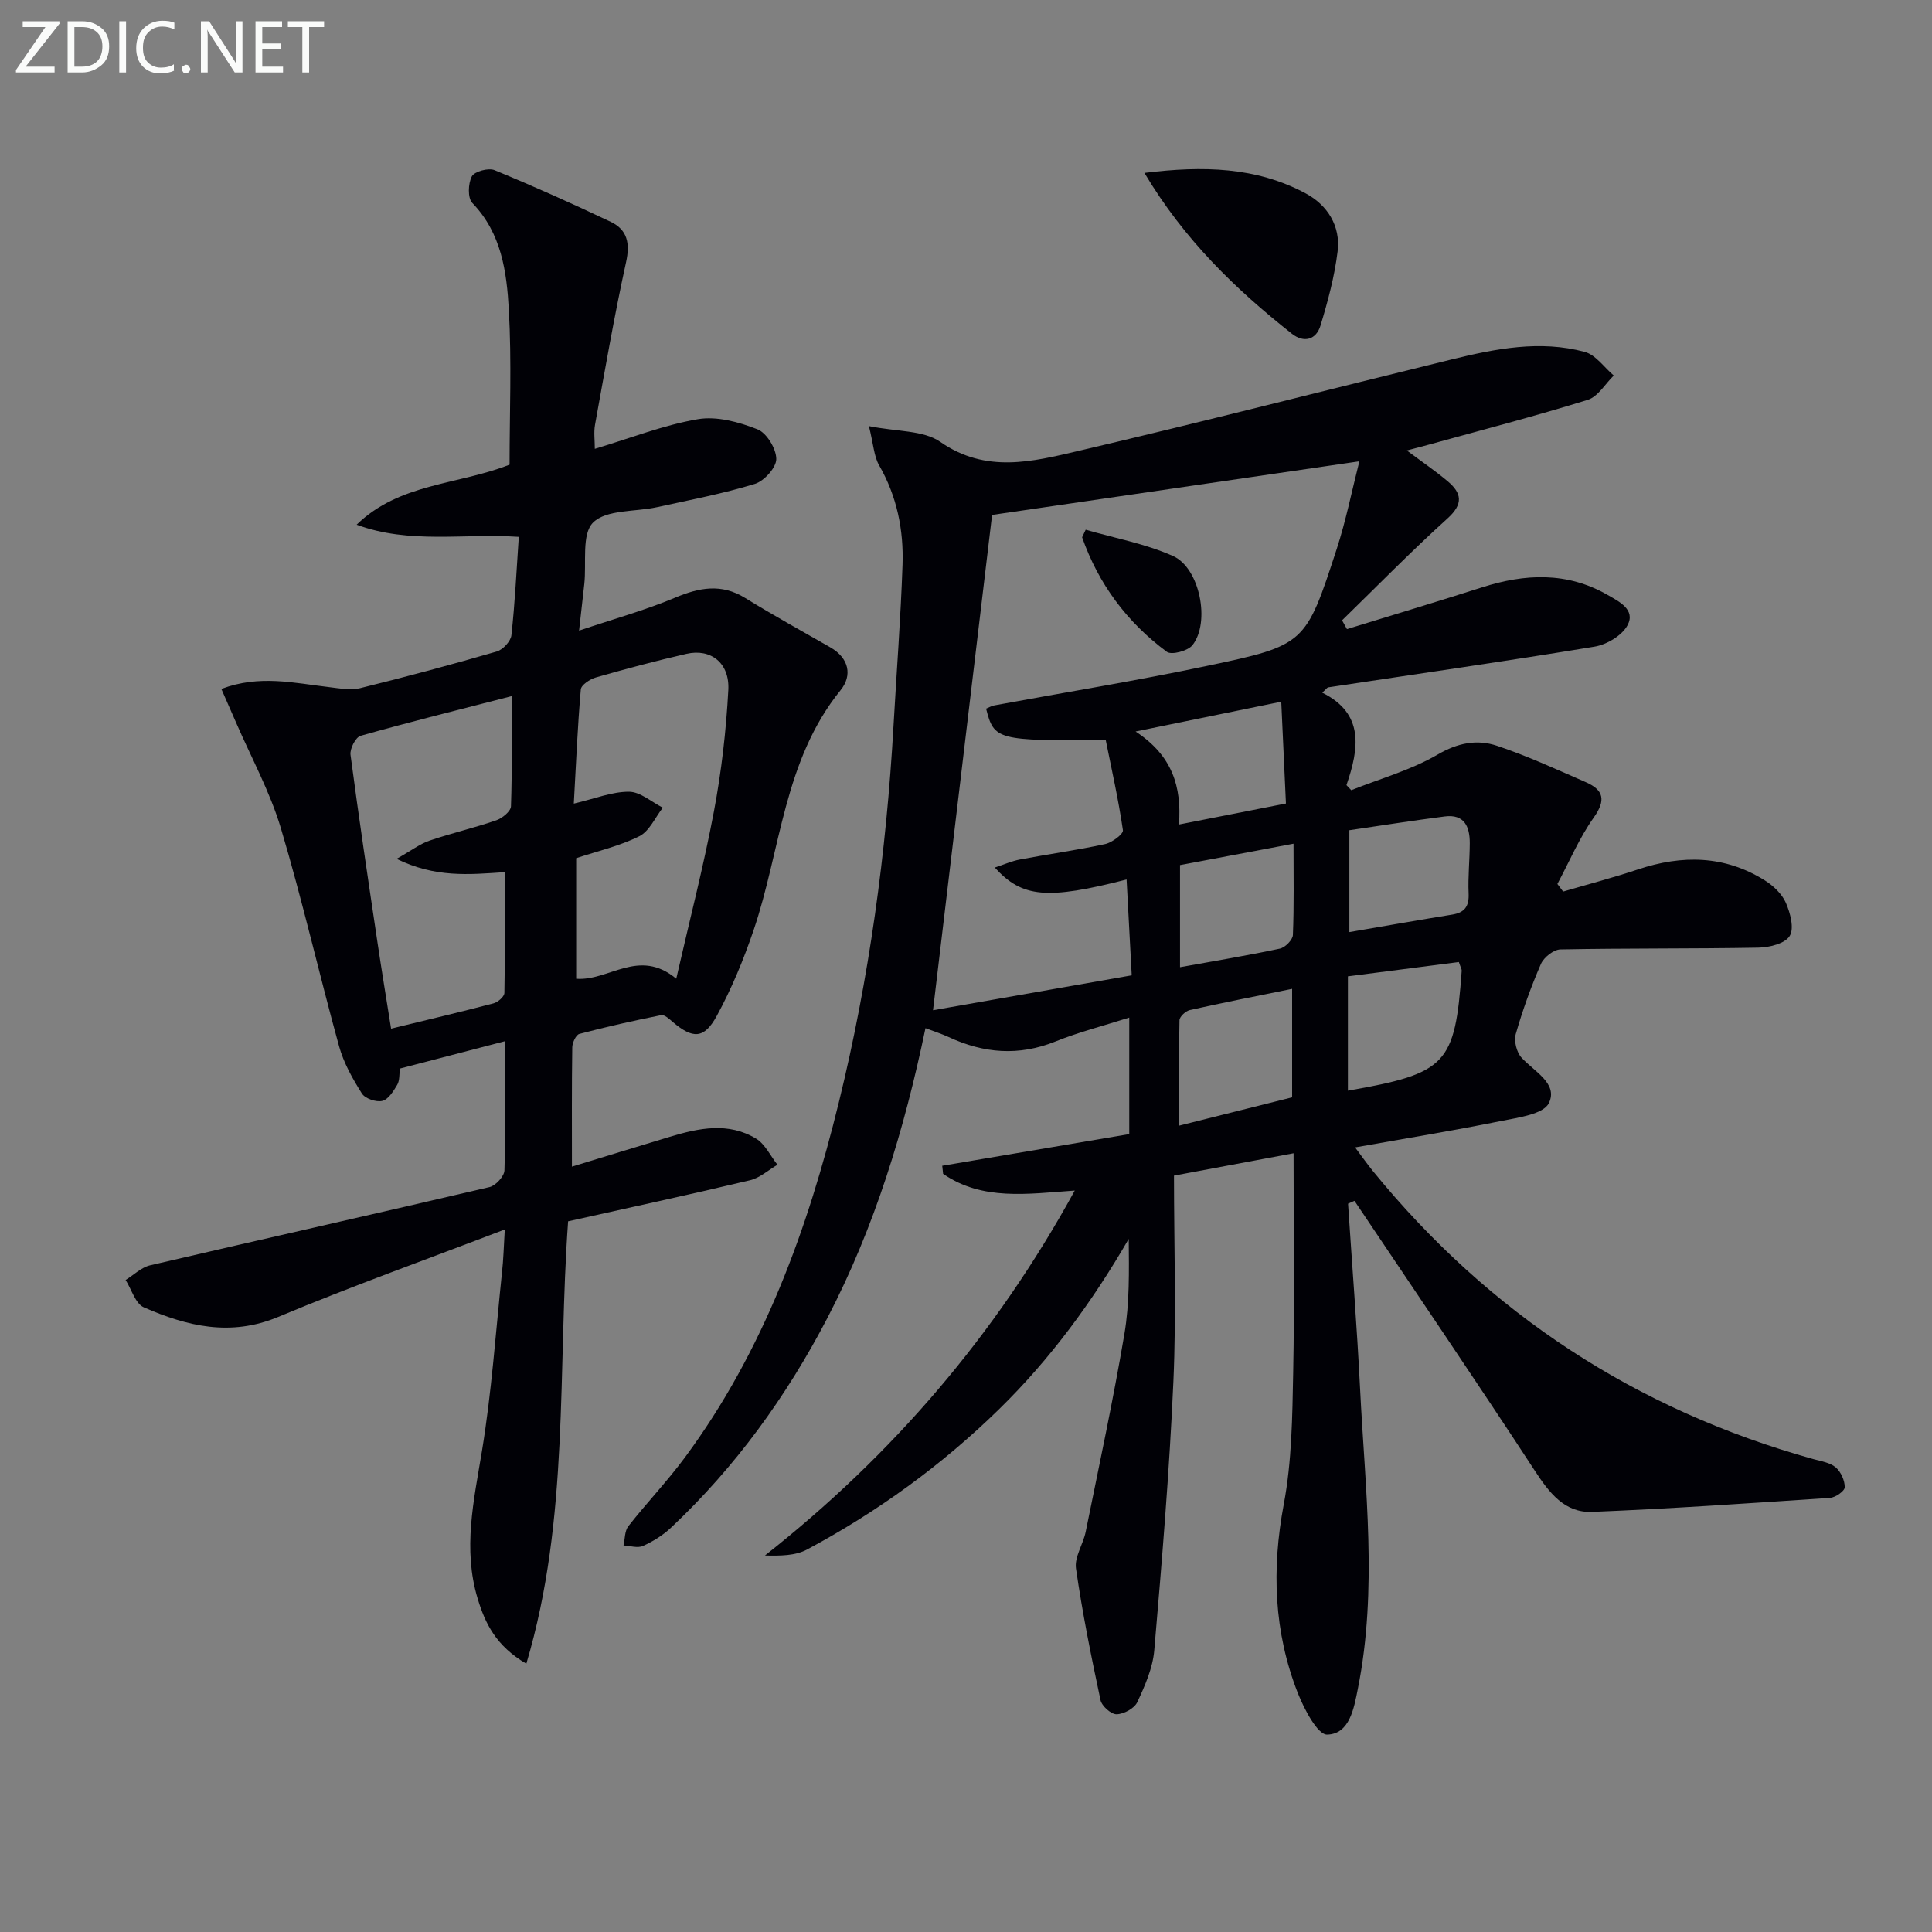
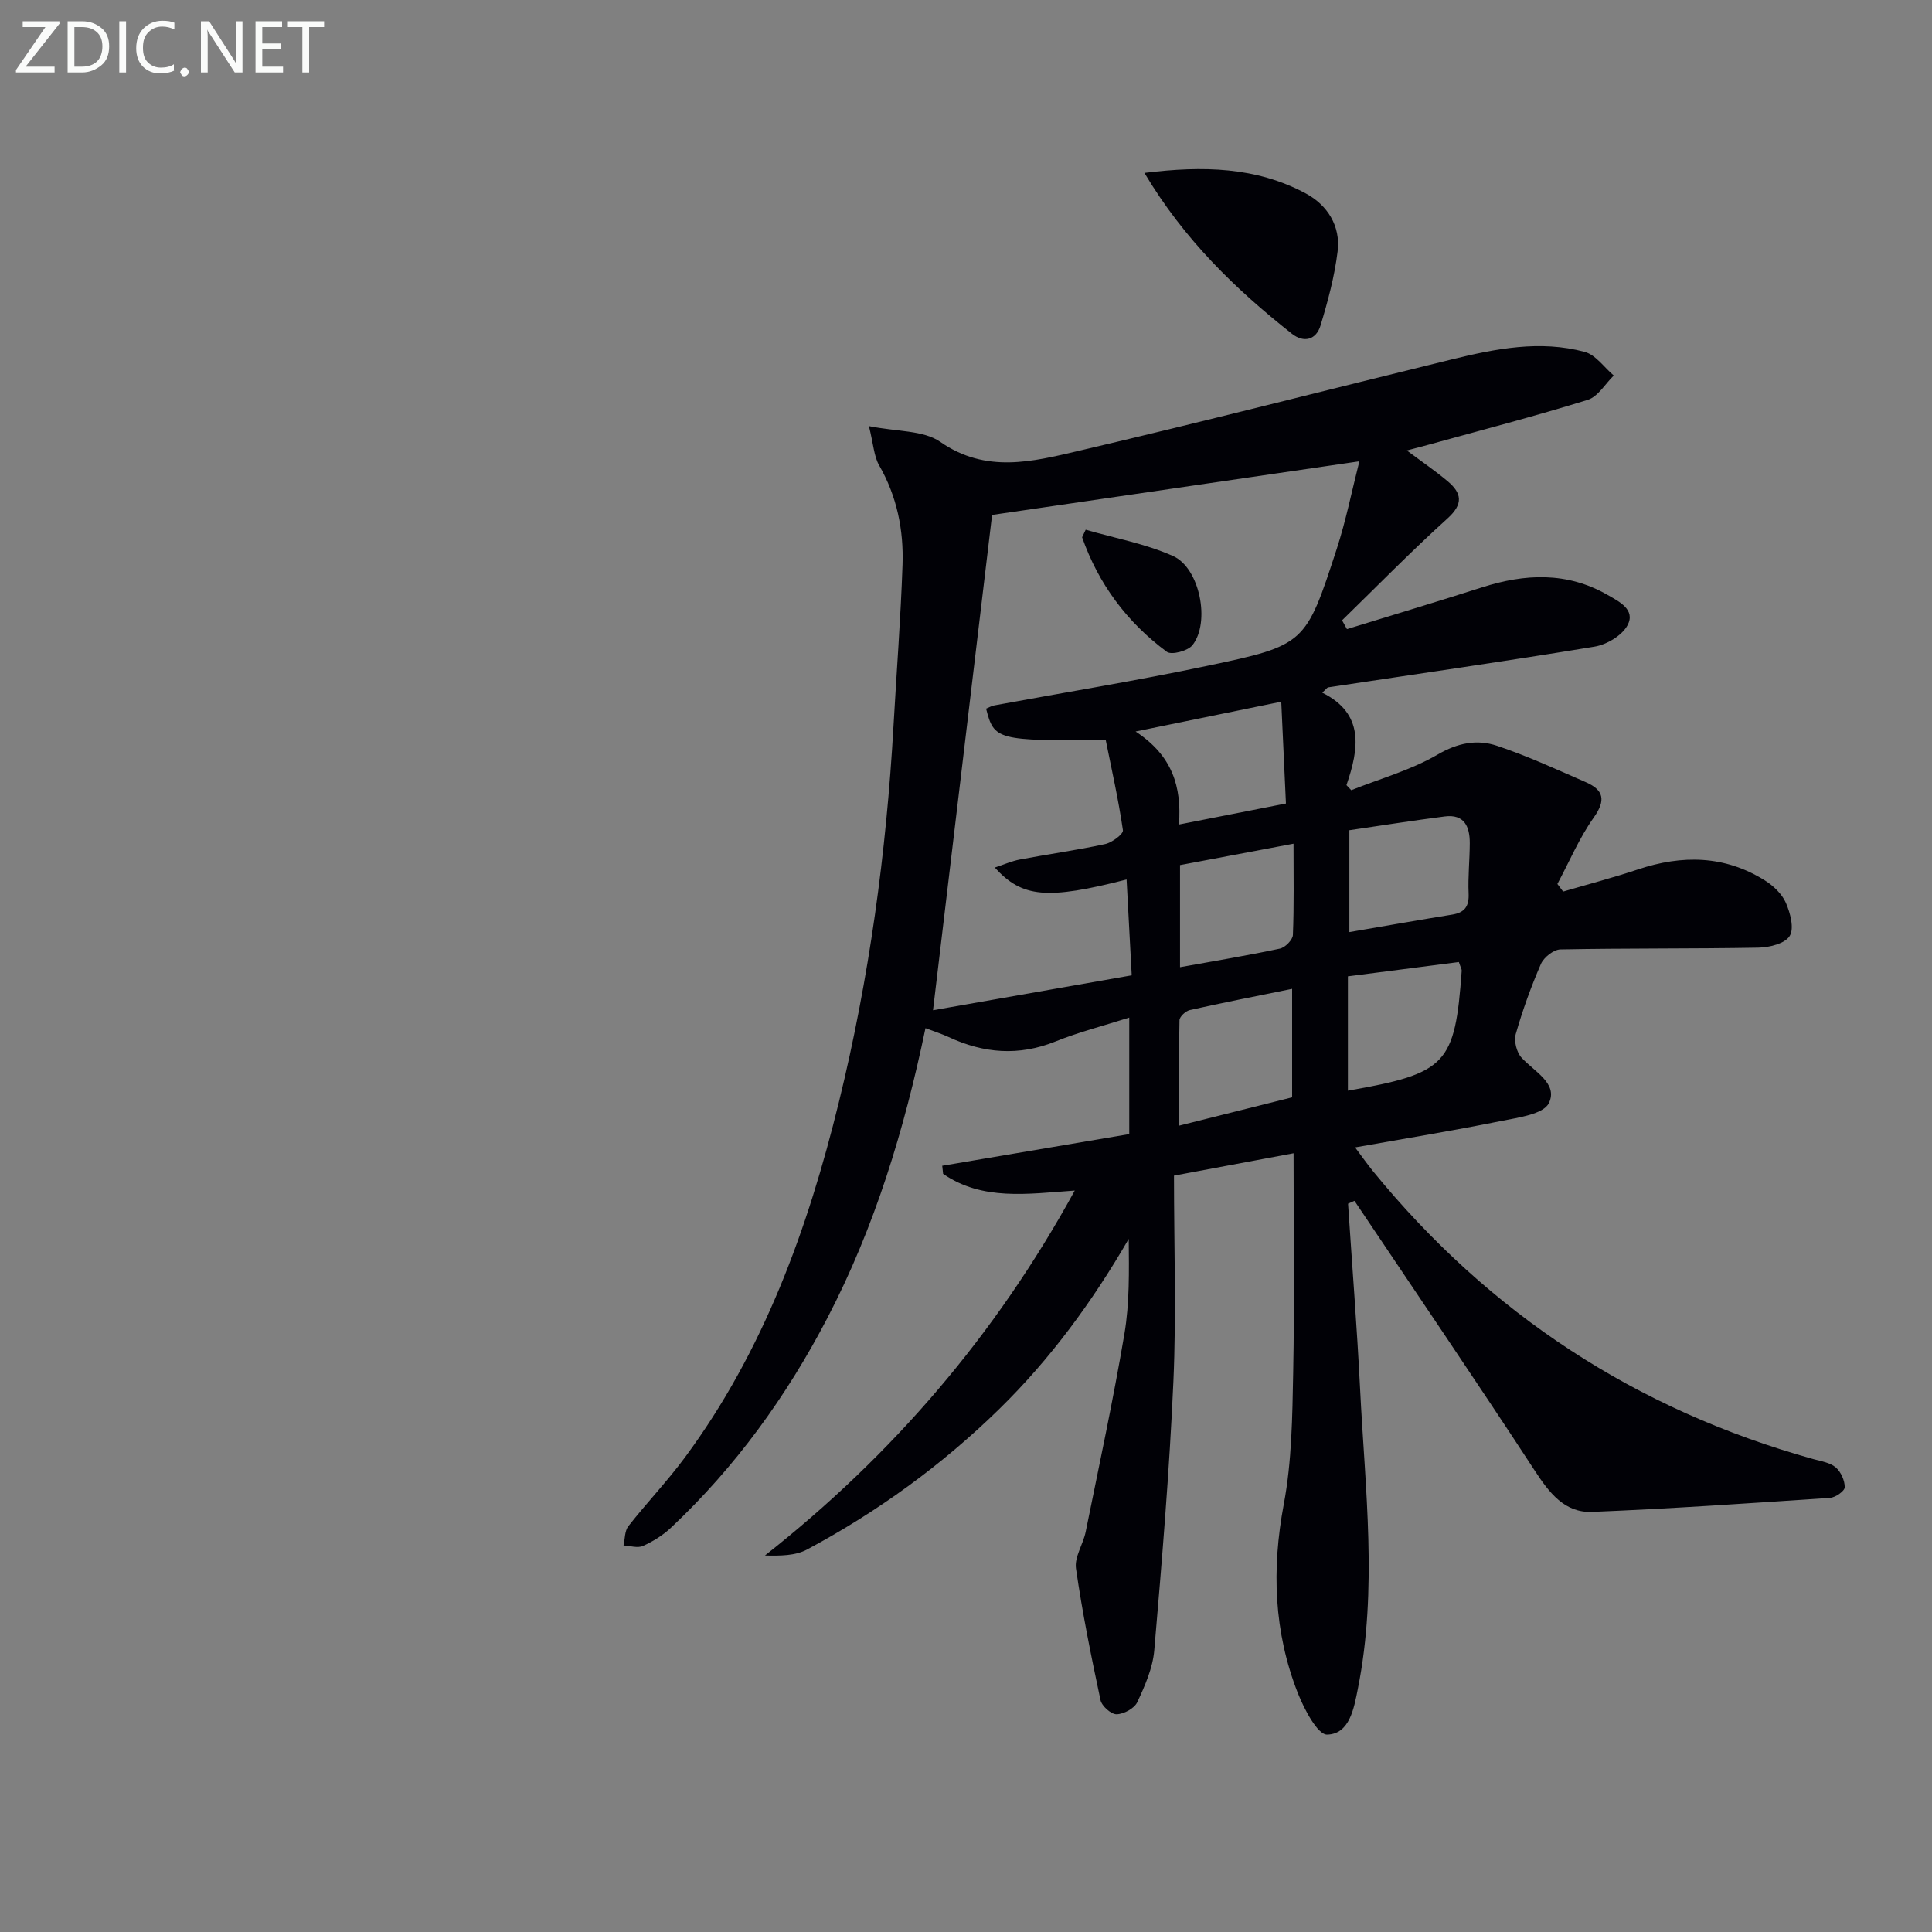
<svg xmlns="http://www.w3.org/2000/svg" enable-background="new 0 0 400 400" viewBox="0 0 400 400">
  <rect x="0" y="0" width="400" height="400" fill="#808080" stroke="none" />
  <path d="m279.1 249.21c.84 12.77 1.85 25.52 2.49 38.3 1.03 20.73 3.68 41.5-.47 62.18-.8 4-1.69 9.32-6.34 9.44-1.98.05-4.75-5.25-6.06-8.55-4.99-12.68-5.46-25.66-2.93-39.13 1.68-8.9 1.77-18.16 1.95-27.28.29-14.8.08-29.62.08-45.4-8.15 1.53-15.81 2.96-24.76 4.63 0 14.33.5 28.48-.12 42.58-.82 18.58-2.37 37.14-3.96 55.68-.31 3.68-1.93 7.35-3.52 10.76-.6 1.29-2.79 2.47-4.28 2.5-1.13.02-3.07-1.7-3.33-2.93-1.93-9.04-3.77-18.12-5.08-27.26-.34-2.38 1.49-5.01 2.01-7.59 2.76-13.63 5.69-27.23 8.01-40.93 1.09-6.42.96-13.05.9-19.71-7.52 12.99-16.21 24.86-26.83 35.25-11.86 11.6-25.17 21.25-39.77 29.06-2.43 1.3-5.55 1.31-8.72 1.24 26.4-20.81 47.72-45.57 64.15-75.56-9.87.7-19.14 2.14-27.26-3.46-.06-.56-.12-1.11-.18-1.67 12.87-2.18 25.73-4.36 38.72-6.56 0-7.96 0-15.58 0-24.12-5.37 1.71-10.45 3-15.26 4.94-7.61 3.07-14.87 2.47-22.13-.91-1.46-.68-3.01-1.16-4.8-1.84-4.39 21.09-10.51 41.17-20.31 60.01-8.45 16.23-19.04 30.86-32.39 43.42-1.66 1.56-3.71 2.84-5.79 3.77-1.11.5-2.67-.03-4.03-.1.31-1.34.23-3 1-3.98 3.8-4.84 8.07-9.32 11.72-14.25 16.32-22.06 25.45-47.32 31.89-73.63 6.26-25.55 9.8-51.55 11.29-77.82.63-11.12 1.49-22.23 1.87-33.35.25-7.21-1.15-14.17-4.84-20.59-1.08-1.88-1.17-4.31-2.12-8.13 5.83 1.18 11.26.83 14.76 3.26 9.47 6.59 19.11 4.1 28.61 1.88 25.83-6.04 51.53-12.65 77.31-18.95 9.07-2.22 18.28-4.04 27.53-1.55 2.27.61 4.01 3.2 6 4.89-1.78 1.73-3.28 4.39-5.4 5.04-10.91 3.38-21.98 6.26-33 9.3-1.27.35-2.55.68-4.44 1.18 3.09 2.31 5.87 4.2 8.43 6.35 2.94 2.46 3.33 4.7 0 7.71-7.51 6.78-14.59 14.04-21.84 21.1.34.61.67 1.21 1.01 1.82 9.31-2.87 18.64-5.66 27.92-8.63 8.91-2.86 17.64-3.27 26.02 1.54 2.39 1.37 5.87 3.06 4.15 6.29-1.13 2.13-4.31 4.02-6.83 4.43-18.34 3.03-36.75 5.65-55.13 8.43-.25.04-.46.39-1.24 1.1 8.73 4.33 7.63 11.54 5.01 19.14.33.35.66.7.99 1.05 5.99-2.39 12.35-4.15 17.86-7.36 4.18-2.44 8.16-3.22 12.29-1.84 6.28 2.09 12.33 4.89 18.41 7.54 3.71 1.62 4.21 3.72 1.64 7.34-3 4.22-5.05 9.13-7.52 13.74.4.52.79 1.05 1.19 1.57 5.16-1.51 10.38-2.88 15.48-4.58 9.14-3.05 17.98-2.95 26.31 2.29 1.75 1.1 3.52 2.78 4.32 4.61.92 2.11 1.77 5.31.79 6.88-.97 1.58-4.23 2.37-6.5 2.41-13.65.25-27.31.1-40.97.37-1.4.03-3.43 1.64-4.03 3.01-2.05 4.71-3.8 9.58-5.21 14.51-.41 1.43.17 3.75 1.18 4.87 2.62 2.89 7.64 5.35 5.68 9.42-1.13 2.33-6.44 3.01-10 3.73-9.73 1.97-19.53 3.56-30.12 5.45 1.44 1.92 2.52 3.47 3.72 4.94 24.09 29.52 54.48 49.4 91.19 59.6 1.59.44 3.43.71 4.6 1.71 1.07.92 1.88 2.72 1.86 4.12-.01.77-1.91 2.11-3.03 2.18-16.41 1.11-32.82 2.24-49.25 2.91-5.72.23-8.89-3.95-11.9-8.55-12.25-18.74-24.85-37.25-37.32-55.85-.44.19-.88.39-1.33.59zm-73.7-142.6c-3.98 33.33-8.05 67.53-12.23 102.55 13.3-2.34 27.06-4.75 41.14-7.23-.39-7.28-.72-13.45-1.06-19.84-16.46 4.23-21.62 3.77-27.29-2.47 1.87-.61 3.5-1.35 5.21-1.67 5.87-1.11 11.8-1.93 17.63-3.19 1.43-.31 3.8-2.07 3.69-2.87-.92-6.32-2.33-12.56-3.55-18.63-22.56.11-23.12-.04-24.78-6.54.55-.22 1.11-.57 1.72-.68 14.66-2.71 29.4-5.09 43.99-8.17 20.4-4.29 20.45-4.48 26.88-24.2 1.92-5.9 3.13-12.02 4.69-18.16-26 3.8-51.05 7.46-76.04 11.1zm62.12 98.12c-7.37 1.5-14.29 2.85-21.17 4.39-.86.19-2.14 1.36-2.15 2.11-.16 7.19-.1 14.38-.1 21.83 8.2-2.05 15.68-3.93 23.42-5.87 0-7.13 0-14.34 0-22.46zm11.85-32.84v21.09c7.35-1.26 14.31-2.49 21.29-3.62 2.61-.42 3.52-1.73 3.4-4.39-.15-3.46.23-6.94.24-10.41.01-3.39-1.11-6.05-5.18-5.52-6.64.85-13.26 1.9-19.75 2.85zm-35.06 28.36c7.35-1.33 14.05-2.43 20.68-3.85 1.09-.23 2.65-1.81 2.69-2.82.25-6.09.13-12.19.13-18.9-8.31 1.57-15.89 3-23.5 4.43zm21.93-33.89c-.33-7.11-.63-13.79-.97-21.08-10.36 2.12-19.7 4.03-30.16 6.17 7.65 5.02 9.55 11.45 8.98 19.26 7.44-1.46 14.35-2.82 22.15-4.35zm12.83 35.78v11.88 11.79c20.46-3.58 22.16-5.41 23.56-24.83.02-.3-.19-.61-.59-1.8-7.4.95-14.98 1.92-22.97 2.96z" fill="#010106" />
-   <path d="m104.51 254.55c-16.33 6.25-31.79 11.78-46.92 18.11-9.87 4.12-18.87 1.92-27.81-1.99-1.75-.76-2.54-3.72-3.77-5.66 1.68-1.04 3.24-2.61 5.07-3.04 23.41-5.46 46.87-10.71 70.28-16.2 1.27-.3 3.04-2.23 3.08-3.45.27-8.64.14-17.29.14-26.76-7.56 1.97-14.55 3.79-21.77 5.67-.17 1.19-.04 2.46-.56 3.35-.78 1.32-1.85 3.05-3.1 3.35-1.26.31-3.57-.48-4.23-1.54-1.92-3.05-3.77-6.33-4.72-9.78-4.15-15.03-7.6-30.25-12.06-45.18-2.26-7.55-6.14-14.61-9.29-21.89-.95-2.21-1.93-4.4-3.02-6.9 7.91-3 15.1-1.21 22.29-.38 2.11.24 4.37.72 6.35.24 9.51-2.34 18.97-4.88 28.37-7.61 1.27-.37 2.9-2.11 3.04-3.36.74-6.72 1.06-13.49 1.53-20.38-11.39-.76-22.66 1.54-33.57-2.52 8.9-8.66 21.02-8.21 31.66-12.43 0-10.53.45-21.32-.15-32.06-.44-7.88-1.52-15.87-7.57-22.13-.98-1.02-.87-4.03-.09-5.49.55-1.03 3.43-1.81 4.69-1.29 8.11 3.33 16.12 6.93 24.05 10.69 3.46 1.64 4.05 4.45 3.19 8.36-2.45 11.16-4.39 22.43-6.43 33.68-.28 1.56-.04 3.21-.04 4.97 7.4-2.22 14.24-4.93 21.33-6.14 3.92-.67 8.49.58 12.33 2.09 1.92.75 3.9 4.01 3.91 6.15.01 1.77-2.5 4.57-4.44 5.16-6.63 2.03-13.49 3.33-20.28 4.82-4.52.99-10.44.45-13.2 3.17-2.43 2.39-1.35 8.35-1.83 12.74-.3 2.78-.62 5.55-1.08 9.64 7.25-2.44 13.72-4.23 19.86-6.81 5.03-2.11 9.59-2.99 14.52.05 5.79 3.57 11.76 6.86 17.66 10.24 3.88 2.23 4.56 5.83 2.1 8.86-11.8 14.55-12.34 33.02-18.01 49.7-2.07 6.09-4.56 12.12-7.64 17.76-2.62 4.79-4.98 4.73-9.09 1.23-.71-.61-1.71-1.55-2.39-1.42-5.68 1.14-11.35 2.41-16.95 3.89-.7.19-1.45 1.8-1.47 2.77-.12 8.12-.07 16.23-.07 24.71 6.23-1.9 13.25-4.06 20.28-6.18 6-1.81 12.12-3.09 17.86.39 1.87 1.14 2.96 3.57 4.41 5.4-1.88 1.1-3.64 2.73-5.68 3.21-12.57 2.99-25.2 5.72-37.66 8.5-2.22 30.8.36 61.34-8.65 91.59-6.3-3.69-8.53-8.36-10.08-13.49-3.1-10.26-.8-20.26.88-30.46 2.02-12.24 2.86-24.68 4.16-37.04.3-2.62.36-5.24.58-8.91zm1.41-110.42c-10.78 2.78-21.07 5.33-31.26 8.21-1.03.29-2.25 2.68-2.09 3.93 1.71 12.98 3.66 25.94 5.59 38.89.87 5.85 1.84 11.68 2.81 17.81 7.46-1.82 14.36-3.44 21.22-5.24.91-.24 2.22-1.39 2.24-2.15.16-8.25.1-16.5.1-25.01-7.53.51-14.38 1.17-22.42-2.75 3.1-1.75 4.85-3.11 6.83-3.78 4.55-1.55 9.26-2.63 13.8-4.2 1.25-.43 3.01-1.86 3.05-2.89.26-7.46.13-14.92.13-22.82zm34.09 58.5c2.75-12.05 5.66-23.27 7.8-34.64 1.56-8.28 2.53-16.73 2.98-25.14.3-5.61-3.65-8.63-8.66-7.48-6.3 1.44-12.55 3.11-18.76 4.89-1.22.35-3.04 1.55-3.12 2.48-.67 7.7-.99 15.43-1.45 23.64 4.37-1.02 7.9-2.48 11.43-2.46 2.34.01 4.66 2.13 7 3.3-1.59 2.03-2.78 4.87-4.86 5.91-4.08 2.04-8.66 3.08-13.08 4.55v24.96c6.78.53 12.95-6.46 20.72-.01z" fill="#010106" />
  <path d="m236.94 35.8c12.17-1.51 23.17-1.24 33.39 4.24 4.51 2.42 7.25 6.75 6.61 12-.63 5.19-2.02 10.33-3.54 15.36-.89 2.94-3.42 3.68-5.94 1.69-11.68-9.23-22.27-19.45-30.52-33.29z" fill="#010106" />
  <path d="m224.78 109.67c6.06 1.76 12.39 2.9 18.09 5.45 5.56 2.49 7.75 13.75 4.01 18.46-.95 1.19-4.33 2.09-5.3 1.37-8.24-6.11-14.15-14.05-17.54-23.71.24-.51.49-1.04.74-1.57z" fill="#010106" />
  <g fill="#fafbfa">
    <path d="m12.4 4.8-7.1 9h6v1.2h-8v-.5l6.1-8.9h-4.7v-1.2h7.6v.4z" />
    <path d="m14 14v-9.6h3c1.6 0 2.9.5 4 1.4s1.6 2.2 1.6 3.8-.5 3-1.6 3.9-2.4 1.5-4 1.5h-3zm1.4-8.4v8.2h1.6c1.3 0 2.4-.4 3.1-1.1s1.1-1.8 1.1-3.1-.4-2.3-1.2-3-1.8-1-3.1-1z" />
    <path d="m26.1 4.4v10.6h-1.4v-10.6z" />
    <path d="m36.1 14.6c-.8.4-1.8.6-2.9.6-1.5 0-2.7-.5-3.6-1.4s-1.4-2.2-1.4-3.8c0-1.7.5-3.1 1.5-4.1s2.3-1.6 3.9-1.6c1 0 1.8.1 2.5.4v1.4c-.8-.4-1.6-.6-2.5-.6-1.2 0-2.1.4-2.9 1.2s-1.1 1.8-1.1 3.2c0 1.3.3 2.3 1 3s1.6 1.1 2.7 1.1c1 0 2-.2 2.7-.7v1.3z" />
-     <path d="m37.6 14.3c0-.2.1-.5.3-.6s.4-.3.6-.3c.3 0 .5.1.6.3s.3.4.3.6-.1.4-.3.6-.4.3-.6.3c-.3 0-.5-.1-.6-.3s-.3-.4-.3-.6z" />
+     <path d="m37.6 14.3s.4-.3.6-.3c.3 0 .5.1.6.3s.3.4.3.6-.1.4-.3.6-.4.3-.6.3c-.3 0-.5-.1-.6-.3s-.3-.4-.3-.6z" />
    <path d="m50.2 15h-1.6l-5.3-8.2c-.2-.2-.3-.5-.4-.7 0 .2.1.7.1 1.5v7.4h-1.4v-10.6h1.7l5.2 8.1c.2.4.4.6.4.7 0-.3-.1-.8-.1-1.5v-7.3h1.4z" />
    <path d="m58.6 15h-5.7v-10.6h5.5v1.2h-4.1v3.4h3.8v1.2h-3.8v3.6h4.3z" />
    <path d="m67.1 5.6h-3.1v9.4h-1.4v-9.4h-3v-1.2h7.5z" />
  </g>
</svg>